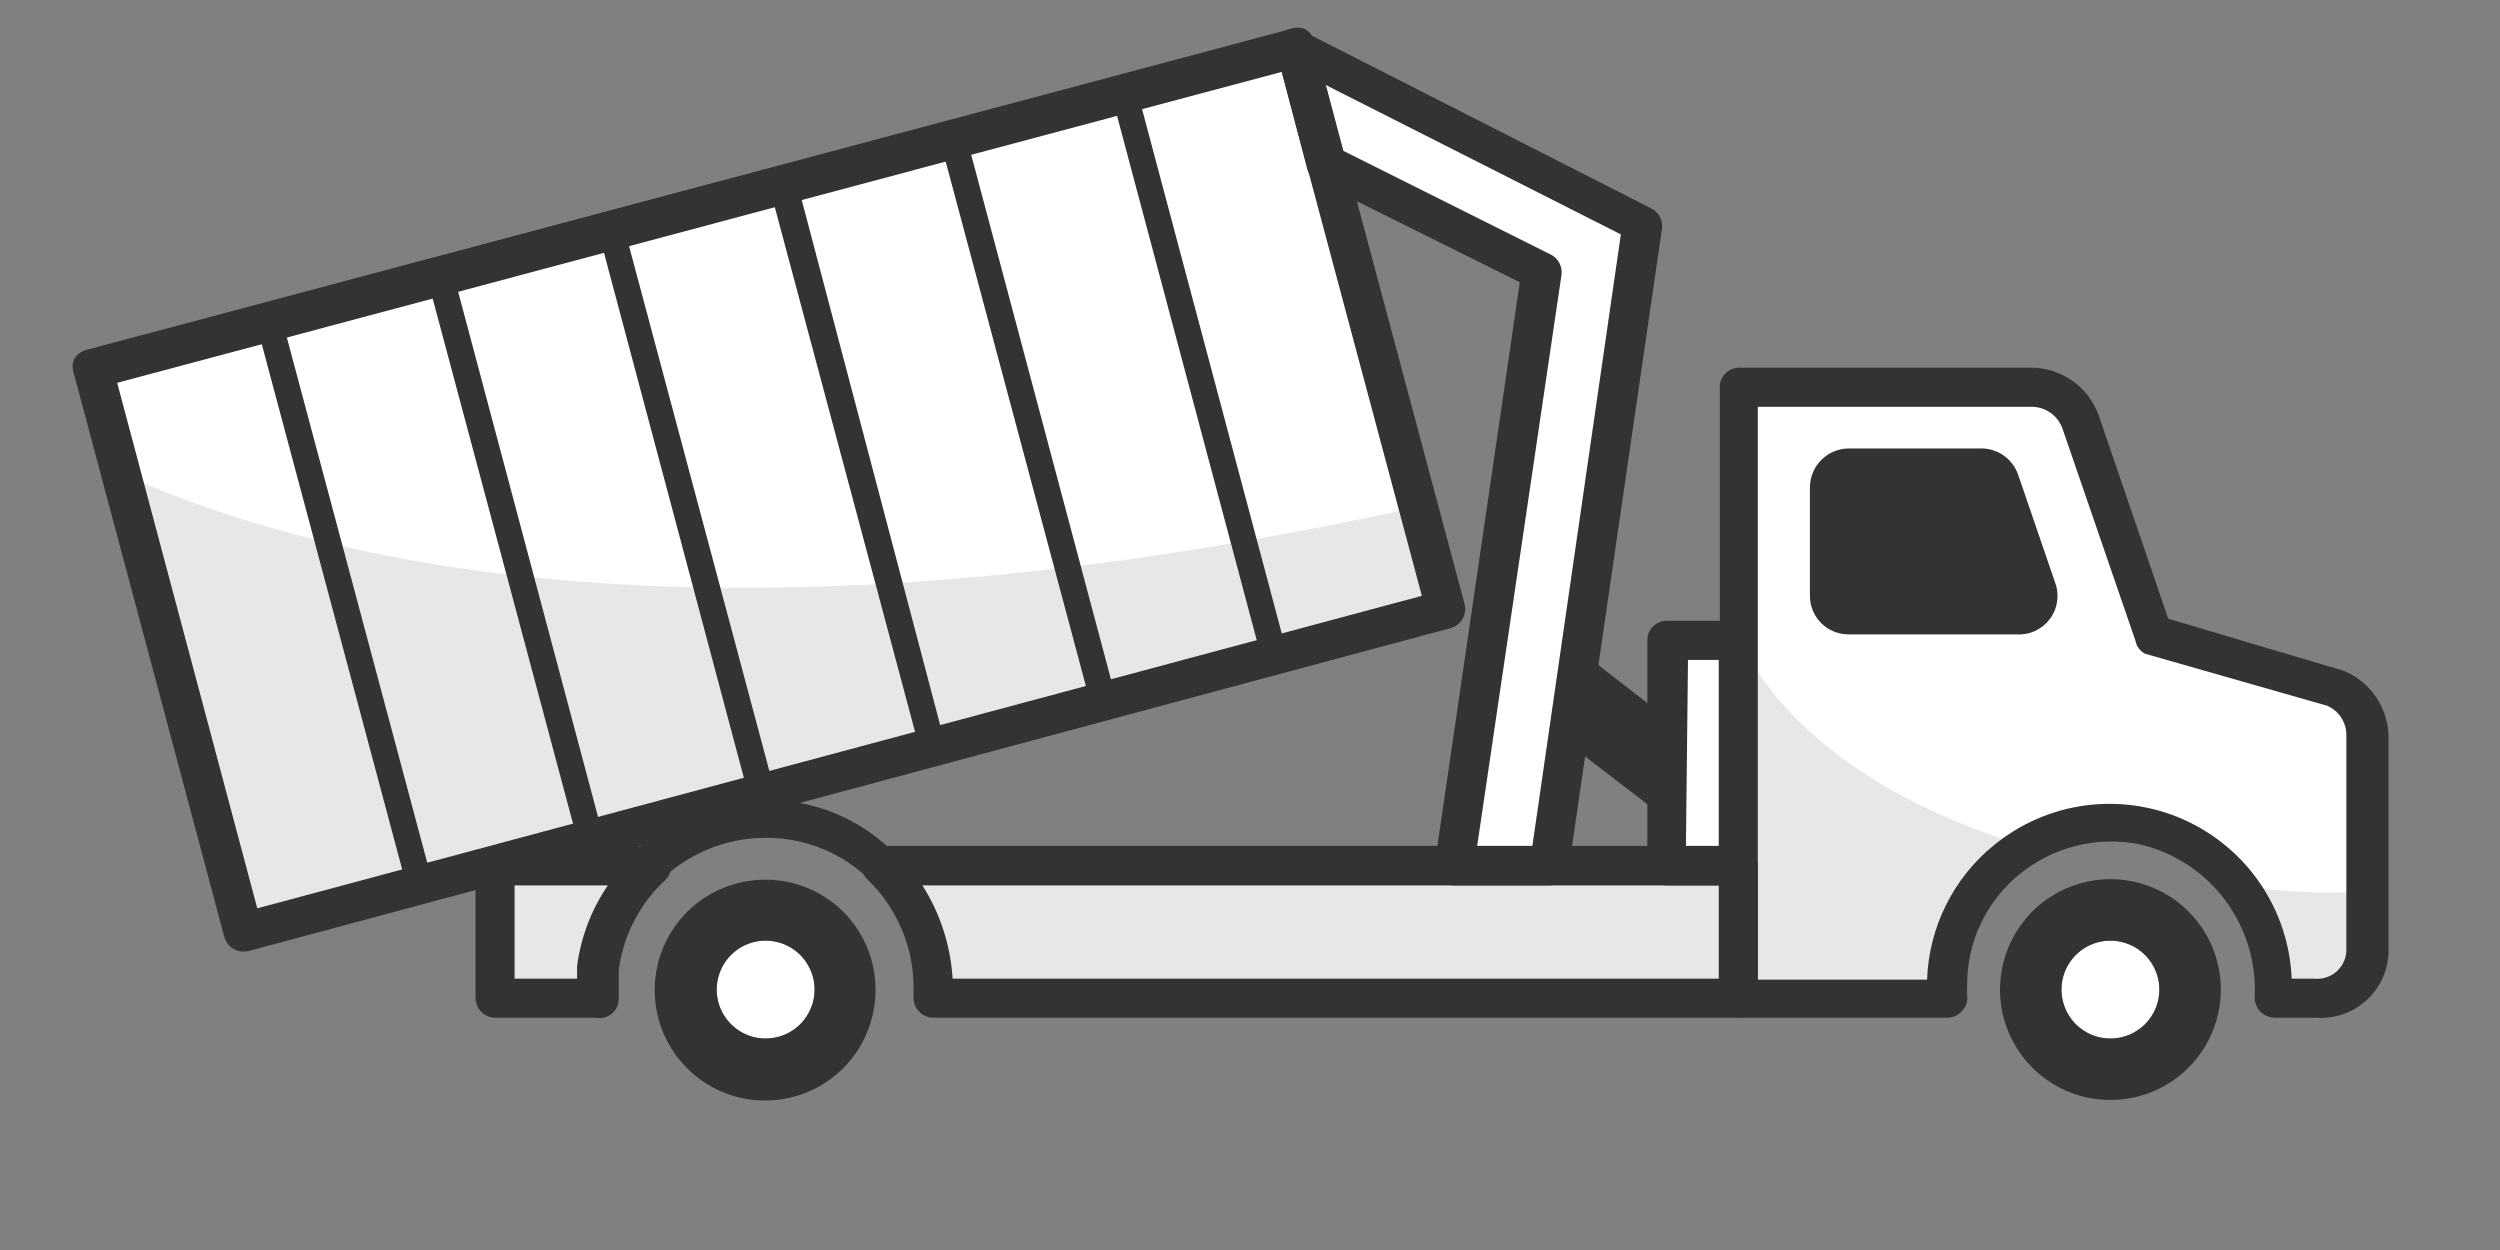
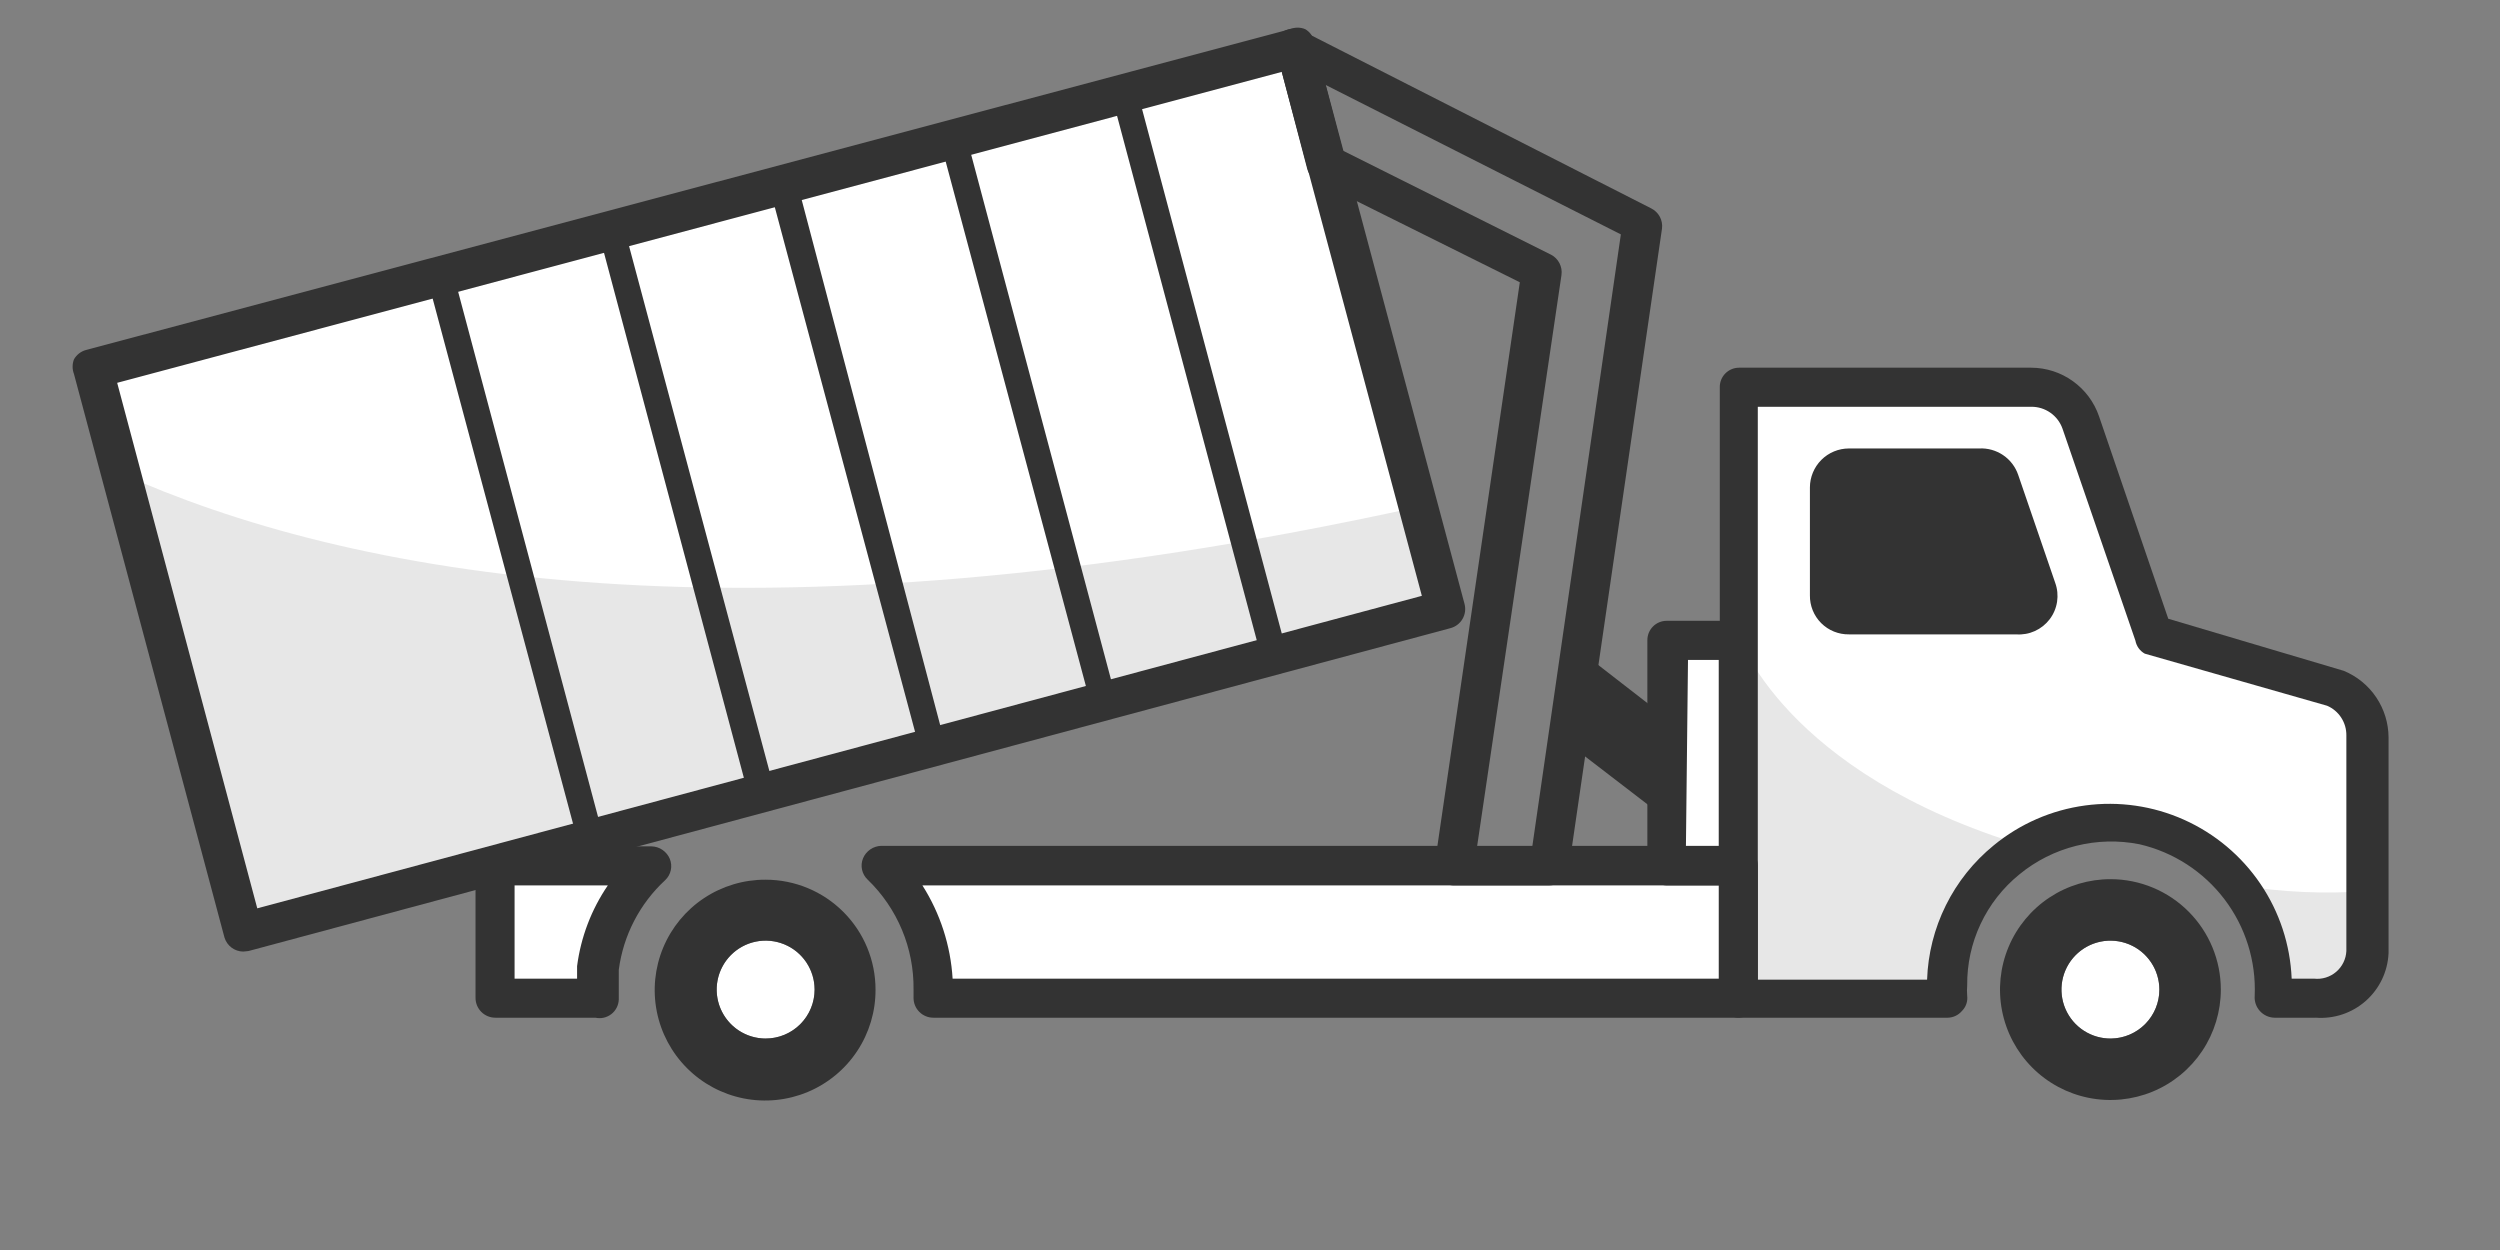
<svg xmlns="http://www.w3.org/2000/svg" fill="none" height="66" viewBox="0 0 132 66" width="132">
  <rect x="0" y="0" width="132" height="66" fill="#808080" stroke="none" />
  <path d="m40.425 49.665c-.511 0-1.011.152-1.436.436-.425.284-.756.688-.952 1.16-.196.472-.247.992-.147 1.494.1.501.346.962.708 1.323.361.361.822.608 1.323.708.501.1 1.021.049 1.494-.147.472-.196.876-.527 1.16-.952.284-.425.436-.925.436-1.436 0-.339-.067-.676-.197-.989-.13-.314-.32-.599-.56-.839-.24-.24-.525-.43-.839-.56-.314-.13-.65-.197-.989-.197z" fill="#fff" />
  <path d="m111.43 49.665c-.511 0-1.011.152-1.436.436-.425.284-.757.688-.952 1.16-.196.472-.247.992-.147 1.494.099.501.346.962.707 1.323.362.361.822.608 1.324.708.501.1 1.021.049 1.493-.147.473-.196.876-.527 1.16-.952s.436-.925.436-1.436c0-.685-.272-1.343-.757-1.828s-1.142-.757-1.828-.757z" fill="#fff" />
  <path d="m46.557 45.732h45.21v6.957h-42.46c.047-1.287-.173-2.569-.646-3.767-.473-1.198-1.19-2.284-2.103-3.191z" fill="#fff" />
  <path d="m26.152 45.732v6.957h5.28v-1.595c.262-2.054 1.234-3.951 2.75-5.362h-8.25z" fill="#fff" />
  <path d="m91.767 20.46v32.23h11.001c-.015-.22-.015-.44 0-.66.002-1.283.29-2.55.841-3.708.552-1.158 1.354-2.18 2.349-2.99.995-.81 2.157-1.39 3.403-1.696 1.246-.306 2.544-.332 3.802-.076 2.022.461 3.82 1.615 5.081 3.263 1.261 1.648 1.905 3.684 1.821 5.758h2.173c.345.03.693-.011 1.022-.121.33-.11.632-.287.89-.519s.466-.515.61-.831.221-.658.228-1.005v-11.275c.001-.537-.154-1.062-.447-1.512-.293-.45-.712-.803-1.204-1.018l-9.762-2.75-3.795-11.248c-.196-.564-.571-1.049-1.067-1.381s-1.087-.494-1.683-.461h-15.4" fill="#fff" />
  <path d="m4.914 19.473 63.474-16.948 7.939 29.731-63.474 16.948z" fill="#fff" />
  <path d="m88.082 33.798h3.685v11.908h-3.685z" fill="#fff" />
-   <path d="m76.808 45.732 4.565-31.433-11.33-5.638-1.65-6.132 18.315 9.268-4.895 33.935z" fill="#fff" />
-   <path d="m46.557 45.732h45.21v6.957h-42.46c.047-1.287-.173-2.569-.646-3.767-.473-1.198-1.19-2.284-2.103-3.191z" fill="#333" opacity=".12" />
-   <path d="m26.152 45.732v6.957h5.28v-1.595c.262-2.054 1.234-3.951 2.75-5.362h-8.25z" fill="#333" opacity=".12" />
  <path d="m118.25 46.75c1.186 1.681 1.82 3.69 1.815 5.747h2.173c.345.03.693-.011 1.022-.121.33-.11.632-.287.89-.519.258-.232.466-.515.61-.831s.221-.658.228-1.005v-2.97c-2.25.161-4.512.059-6.738-.302z" fill="#333" opacity=".12" />
  <path d="m106.975 44.687c-12.87-3.877-15.207-11.193-15.207-11.193v19.25h10.999c-.143-1.605.177-3.217.923-4.646.746-1.428 1.886-2.612 3.285-3.412z" fill="#333" opacity=".12" />
  <path d="m6.38 24.998 6.463 24.227 63.498-16.968-1.43-5.5c-35.64 7.838-56.815 3.493-68.53-1.76z" fill="#333" opacity=".12" />
  <path d="m122.265 53.735h-2.173c-.145-.003-.289-.036-.421-.097-.133-.061-.252-.148-.349-.256-.098-.108-.173-.235-.22-.373-.047-.138-.066-.284-.054-.429.079-1.833-.485-3.637-1.595-5.098-1.109-1.461-2.695-2.489-4.483-2.904-1.111-.221-2.257-.193-3.356.083-1.098.276-2.122.792-2.996 1.512-.87.707-1.568 1.601-2.044 2.615-.477 1.014-.718 2.123-.706 3.243-.016.183-.016.367 0 .55.017.145.002.292-.046.43s-.126.264-.23.367c-.095.112-.213.201-.345.263-.133.062-.278.094-.425.095h-10.999c-.136 0-.271-.027-.396-.08-.125-.053-.239-.13-.334-.228-.095-.098-.169-.213-.219-.34-.05-.127-.073-.262-.069-.398v-32.23c-.004-.136.02-.271.069-.398s.124-.242.219-.34c.095-.097.208-.175.334-.228.125-.053.26-.08.396-.08h15.428c.788.003 1.555.25 2.195.709.641.458 1.123 1.105 1.38 1.849l3.658 10.697 9.267 2.75c.698.288 1.295.776 1.715 1.402.421.626.647 1.363.65 2.118v11.385c-.021.479-.138.95-.344 1.383-.207.433-.498.821-.857 1.139-.36.318-.779.561-1.234.713-.455.152-.937.212-1.415.174zm-1.265-2.062h1.183c.208.023.42.003.62-.059.201-.062.387-.164.547-.301.16-.137.29-.304.382-.493.093-.189.145-.394.156-.604v-11.385c.005-.333-.09-.659-.271-.939s-.441-.498-.747-.629l-9.625-2.75c-.128-.071-.239-.169-.325-.288-.085-.119-.143-.255-.17-.399l-3.85-11.193c-.12-.34-.344-.635-.64-.842-.296-.207-.649-.317-1.01-.313h-14.438v30.25h8.938c.046-1.365.384-2.705.992-3.929.607-1.224 1.469-2.303 2.528-3.166 1.383-1.137 3.056-1.866 4.83-2.105 1.775-.239 3.581.022 5.215.754s3.032 1.904 4.036 3.386c1.005 1.482 1.576 3.215 1.649 5.004z" fill="#333" />
-   <path d="m46.943 47.19c-.149-.013-.293-.059-.422-.135s-.238-.181-.321-.305c-.851-.932-1.918-1.64-3.107-2.062-1.373-.482-2.851-.58-4.276-.285-1.425.296-2.742.974-3.809 1.962-.195.19-.457.296-.729.296s-.534-.106-.729-.296c-.097-.095-.175-.208-.227-.333-.053-.125-.08-.26-.08-.396 0-.136.027-.27.08-.395.053-.125.13-.238.227-.333 1.339-1.243 2.991-2.097 4.779-2.47 1.788-.373 3.644-.251 5.368.353 1.542.561 2.915 1.508 3.987 2.75.19.195.296.457.296.729s-.106.534-.296.729c-.215.153-.48.222-.743.193z" fill="#333" />
  <path d="m91.767 53.735h-42.487c-.277 0-.543-.11-.739-.306-.196-.196-.306-.462-.306-.739v-.44c.014-1.081-.193-2.154-.61-3.152-.416-.998-1.032-1.9-1.81-2.651-.151-.141-.255-.324-.299-.525-.044-.201-.026-.411.052-.602.08-.191.213-.355.384-.472.171-.117.372-.182.579-.188h45.237c.277 0 .543.11.739.306.196.196.306.462.306.739v6.957c.004.14-.021.278-.071.408-.051.13-.127.248-.225.348-.097.1-.214.179-.342.234-.129.054-.267.082-.406.082zm-41.47-2.062h40.453v-4.923h-42.047c.94 1.479 1.489 3.173 1.595 4.923z" fill="#333" />
  <path d="m31.433 53.735h-5.28c-.277 0-.543-.11-.739-.306-.196-.196-.306-.462-.306-.739v-6.957c0-.277.11-.543.306-.739.196-.196.462-.306.739-.306h8.25c.207.005.408.07.579.188s.304.281.384.472c.078.191.096.401.052.602-.044.201-.148.385-.299.525-1.343 1.243-2.209 2.916-2.447 4.73v1.567c-.005.15-.042.296-.11.43s-.164.25-.282.342c-.118.092-.255.157-.401.19-.146.033-.298.033-.444.001zm-4.263-2.062h3.3v-.66c.198-1.529.754-2.989 1.623-4.263h-4.923z" fill="#333" />
  <path d="m23.238 14.575 9.047-2.393z" fill="#fff" />
  <g fill="#333">
-     <path d="m22.165 47.437c-.151-.006-.296-.06-.415-.154s-.204-.223-.245-.369l-7.947-29.727c-.029-.088-.039-.182-.029-.275s.039-.182.086-.263c.047-.081.11-.15.186-.205.076-.054.162-.092.253-.111.087-.025.178-.031.267-.019.089.012.175.042.253.088.077.046.144.108.197.181.052.073.089.157.109.245l7.947 29.727c.025.088.032.181.02.272-.012.091-.041.179-.087.259-.046.08-.108.149-.181.204-.073.055-.157.095-.246.117z" />
    <path d="m31.185 45.018c-.151-.006-.296-.06-.415-.154s-.204-.223-.245-.369l-7.947-29.727c-.024-.088-.029-.181-.017-.271.012-.091.042-.178.088-.257.046-.079.107-.148.18-.204.073-.056.156-.096.244-.12.088-.024.181-.029.271-.017s.178.042.257.088c.079.046.148.107.204.18.056.073.096.156.12.244l7.92 29.727c.051.175.03.363-.057.523-.088.16-.235.278-.41.329z" />
    <path d="m40.205 42.598c-.154.003-.304-.047-.424-.142-.12-.095-.204-.23-.236-.38l-7.92-29.727c-.025-.085-.033-.174-.022-.262s.038-.173.082-.25c.044-.077.102-.144.172-.198.07-.054.15-.093.236-.115.086-.029.178-.04.269-.032.091.008.179.035.26.079.08.044.15.104.206.176.056.072.096.156.118.244l7.947 29.727c.043.178.015.366-.077.525-.092.159-.242.276-.418.327z" />
    <path d="m49.253 40.178c-.149 0-.293-.048-.412-.138-.119-.089-.206-.215-.247-.357l-7.947-29.728c-.024-.096-.027-.197-.009-.294.018-.098.058-.19.115-.271.058-.081.132-.149.218-.198.086-.05.182-.08.281-.089.087-.025.177-.031.267-.019.089.012.175.042.253.088s.144.108.197.181c.053.073.089.157.109.245l7.838 29.728c.025.087.031.177.019.267-.012.089-.042.175-.088.253s-.108.144-.181.197c-.073.053-.157.089-.245.109z" />
    <path d="m58.273 37.785c-.151-.006-.296-.06-.415-.154-.119-.094-.204-.223-.245-.369l-7.947-29.727c-.047-.179-.022-.369.071-.529.093-.16.245-.276.424-.324.179-.047.369-.022.529.071.16.093.276.245.324.424l7.92 29.727c.025.088.032.181.02.272-.011.091-.041.179-.087.259-.046.08-.108.149-.181.204-.073.055-.157.095-.246.117z" />
    <path d="m67.293 35.365c-.151-.006-.296-.06-.415-.154-.118-.094-.204-.223-.245-.369l-7.92-29.728c-.025-.085-.033-.174-.022-.262.01-.088.038-.173.082-.25s.102-.144.172-.198.15-.093.236-.115c.175-.051.363-.03.523.057.16.088.278.235.329.41l7.92 29.728c.025.087.033.177.023.267-.01.09-.037.177-.081.256-.043.079-.102.149-.172.205-.07.057-.151.099-.238.124z" />
    <path d="m12.842 50.243c-.223-.002-.439-.075-.617-.209-.178-.134-.309-.321-.373-.534l-7.947-29.755c-.095-.248-.095-.522 0-.77.068-.12.158-.226.267-.311.109-.085.233-.148.366-.184l63.58-16.94c.126-.054.262-.081.399-.081s.273.028.399.081c.117.068.219.159.299.268.08.109.138.233.168.365l7.947 29.727c.067.266.027.548-.112.785-.139.237-.365.409-.63.48l-63.47 17.05zm-6.655-30.03 7.397 27.747 61.49-16.5-7.397-27.665z" />
    <path d="m91.767 46.75h-3.768c-.268-.007-.522-.116-.712-.306-.189-.189-.299-.444-.306-.712v-11.935c0-.27.107-.529.298-.72.191-.191.45-.298.719-.298h3.685c.136-.004.271.02.398.069.127.05.242.124.34.219.097.095.175.208.228.334.053.125.08.26.08.396v11.935c-.006.259-.108.506-.285.694-.178.188-.419.303-.677.324zm-2.75-2.062h1.732v-9.845h-1.623z" />
    <path d="m81.813 46.75h-5.005c-.151.005-.302-.024-.44-.086-.138-.062-.26-.155-.357-.272-.095-.114-.165-.246-.208-.387-.043-.142-.056-.291-.04-.438l4.483-30.663-10.67-5.308c-.131-.067-.248-.161-.342-.274-.095-.113-.165-.245-.208-.386l-1.623-6.188c-.053-.192-.05-.394.009-.584.058-.19.17-.359.321-.488.168-.108.364-.165.564-.165s.396.057.564.165l18.315 9.323c.196.096.357.251.461.443.104.192.144.412.116.629l-4.923 33.797c-.039.243-.162.465-.348.625-.186.161-.423.251-.669.255zm-3.822-2.062h2.915l4.675-32.312-15.592-7.893.907 3.465 11 5.5c.191.1.347.257.445.449.098.192.135.41.105.624z" />
    <path d="m108.515 30.773-1.952-5.692c-.144-.427-.423-.795-.796-1.048-.372-.253-.817-.378-1.267-.354h-6.875c-.547 0-1.072.217-1.458.604s-.604.911-.604 1.458v5.692c-.004.272.047.542.149.794.102.252.254.481.446.673.192.192.421.344.673.446.252.102.522.153.794.149h8.828c.338.025.678-.035.987-.175.309-.14.579-.355.784-.625s.339-.588.39-.924c.051-.336.017-.679-.099-.998z" />
    <path d="m111.458 46.42c-1.155-.005-2.285.332-3.247.969s-1.714 1.546-2.159 2.611c-.446 1.065-.565 2.238-.343 3.371.222 1.133.775 2.174 1.589 2.992.814.818 1.853 1.376 2.985 1.603 1.131.227 2.305.113 3.372-.327 1.067-.44 1.979-1.188 2.621-2.147.641-.959.984-2.088.984-3.242 0-1.541-.61-3.02-1.698-4.113-1.087-1.093-2.563-1.71-4.104-1.717zm0 8.415c-.513.005-1.015-.141-1.444-.422s-.764-.682-.964-1.154c-.2-.472-.255-.993-.159-1.496.097-.503.341-.966.701-1.331.361-.364.821-.613 1.324-.715.502-.102 1.023-.052 1.497.142s.879.526 1.164.952c.286.426.438.926.438 1.439 0 .681-.268 1.334-.747 1.818s-1.13.76-1.81.767z" />
    <path d="m40.425 46.448c-1.155-.005-2.286.333-3.249.971-.963.638-1.714 1.549-2.159 2.615-.445 1.067-.562 2.241-.338 3.374s.78 2.175 1.597 2.992 1.858 1.373 2.992 1.597c1.133.224 2.308.106 3.374-.338 1.067-.445 1.977-1.196 2.615-2.159s.977-2.094.971-3.249c0-1.539-.611-3.015-1.7-4.103-1.088-1.088-2.564-1.7-4.103-1.7zm0 8.387c-.511 0-1.011-.152-1.436-.436-.425-.284-.756-.688-.952-1.16-.196-.472-.247-.992-.147-1.494.1-.501.346-.962.708-1.324.361-.361.822-.608 1.324-.707.501-.1 1.021-.049 1.494.147.472.196.876.527 1.16.952.284.425.436.925.436 1.436 0 .686-.272 1.343-.757 1.828-.485.485-1.142.757-1.828.757z" />
    <path d="m88.083 43.312-5.335-4.098.688-4.84 4.647 3.603z" />
  </g>
</svg>